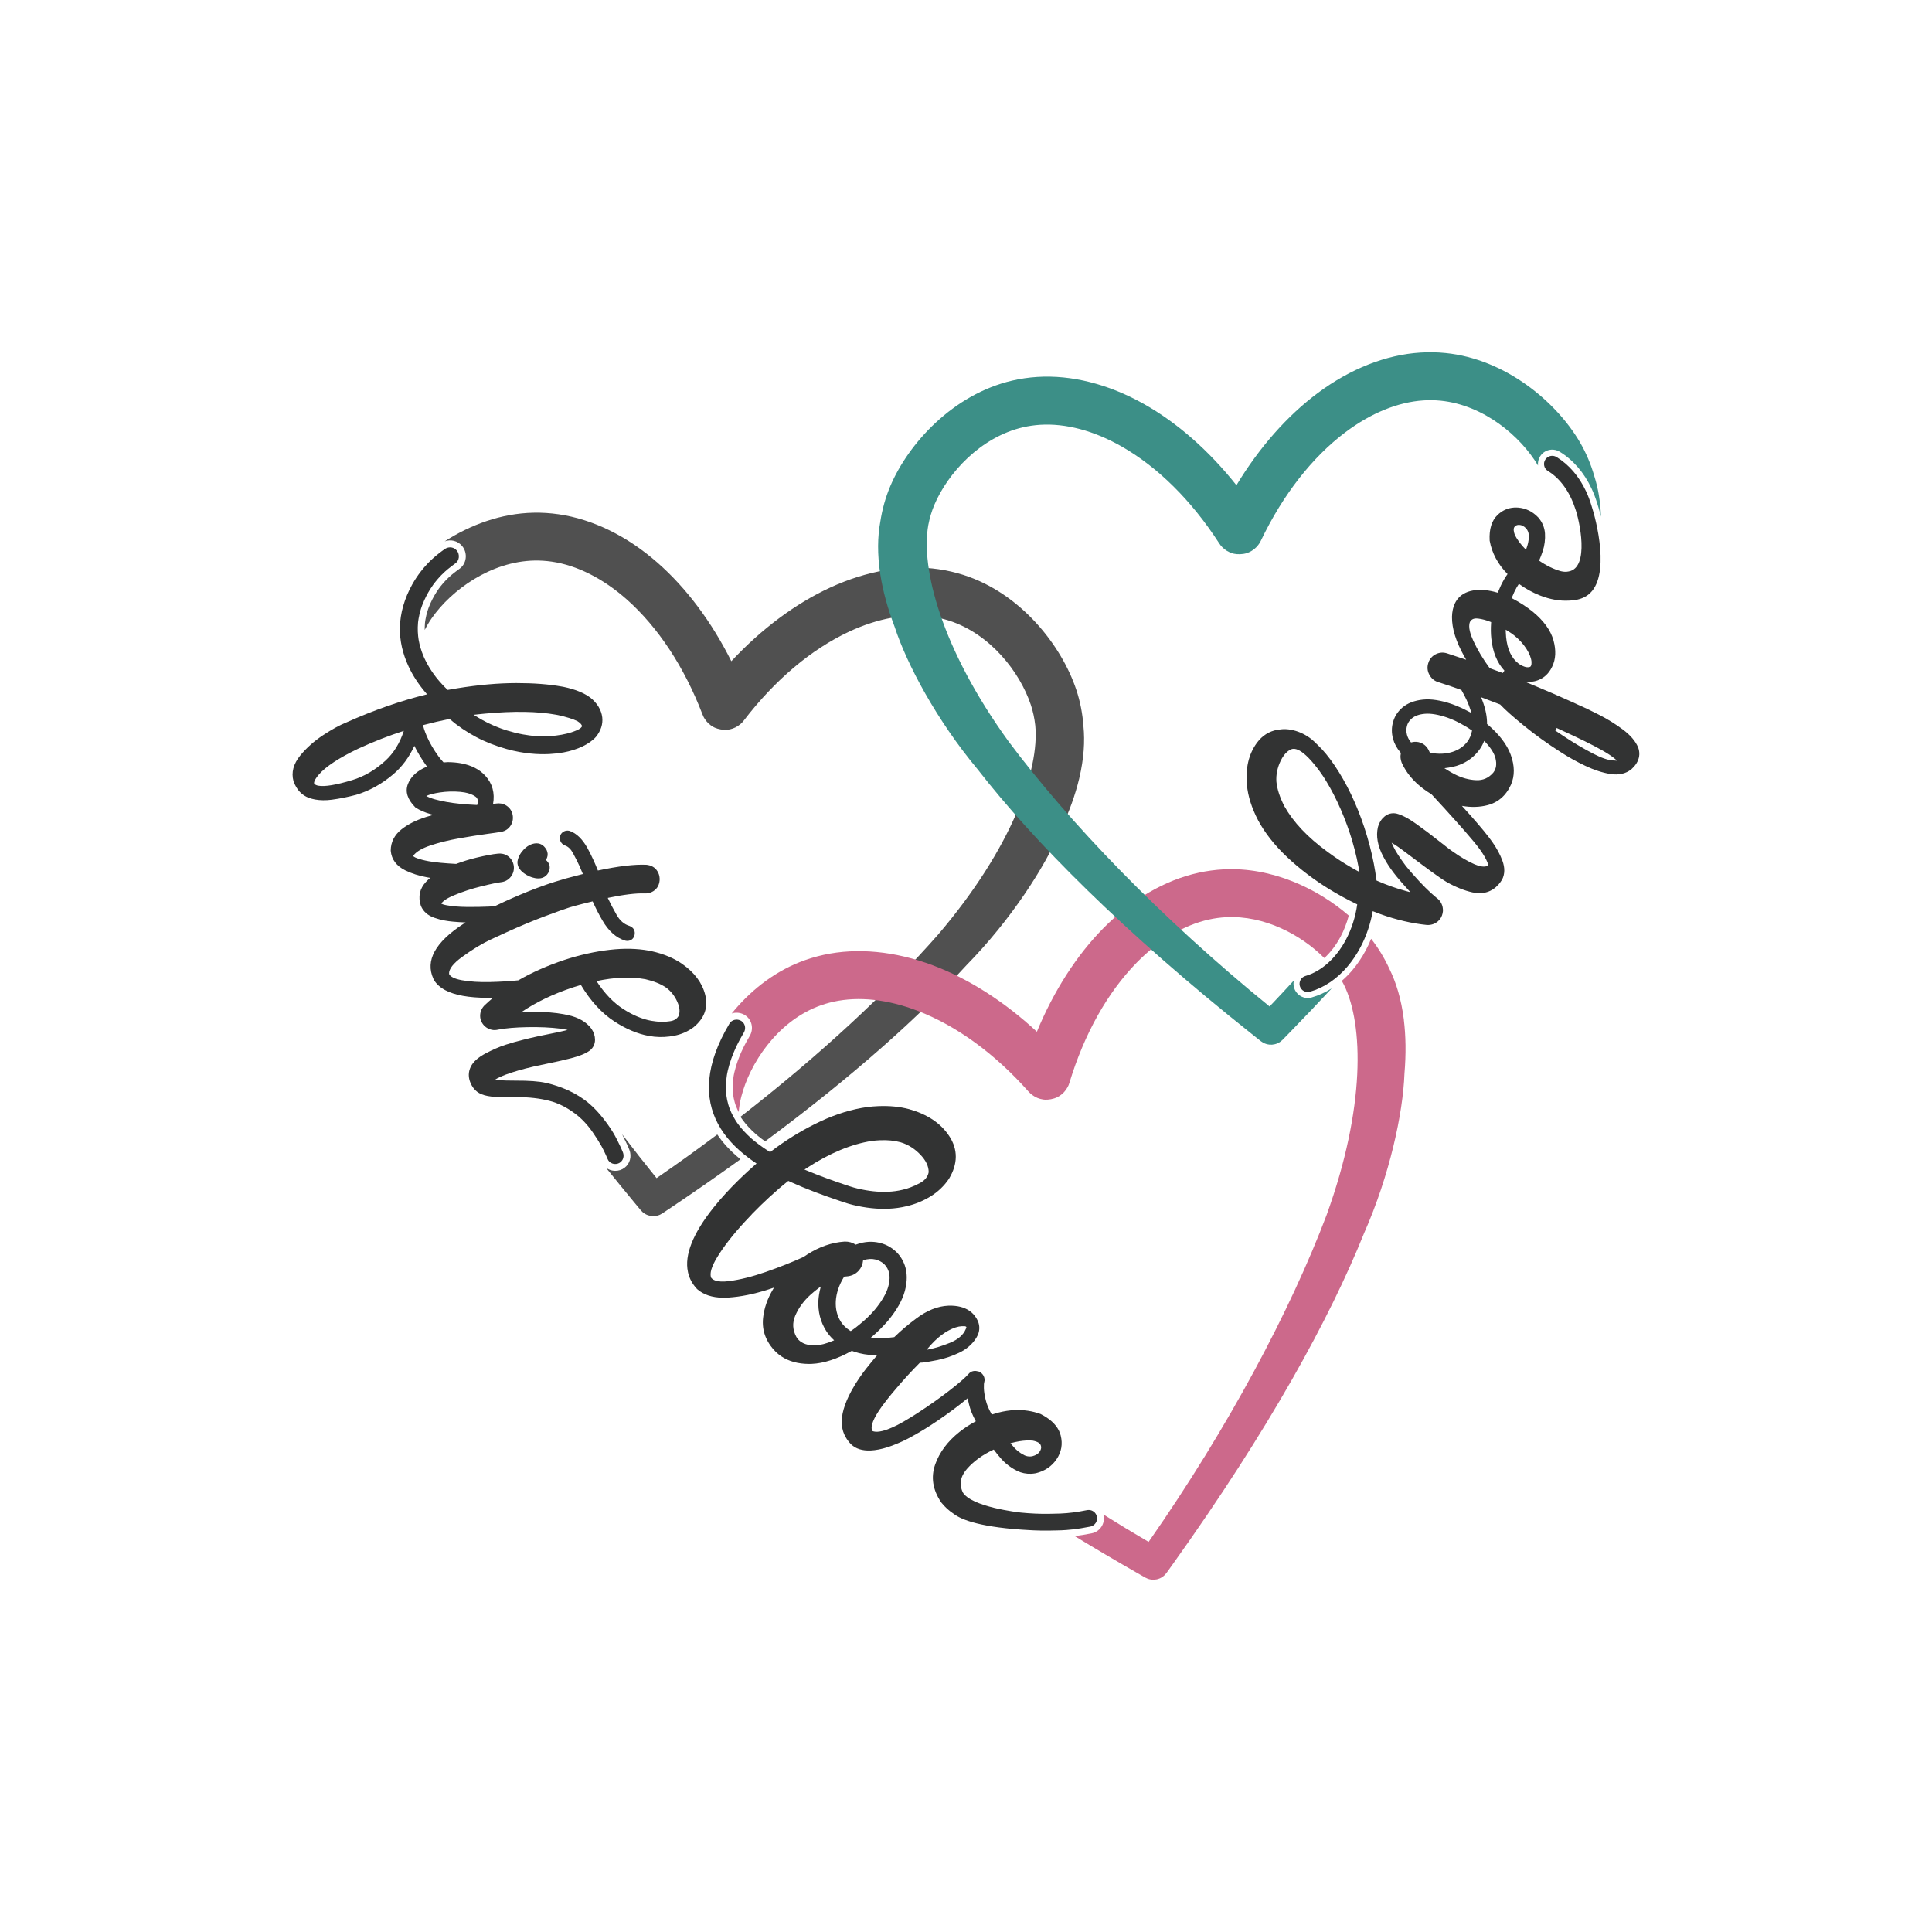
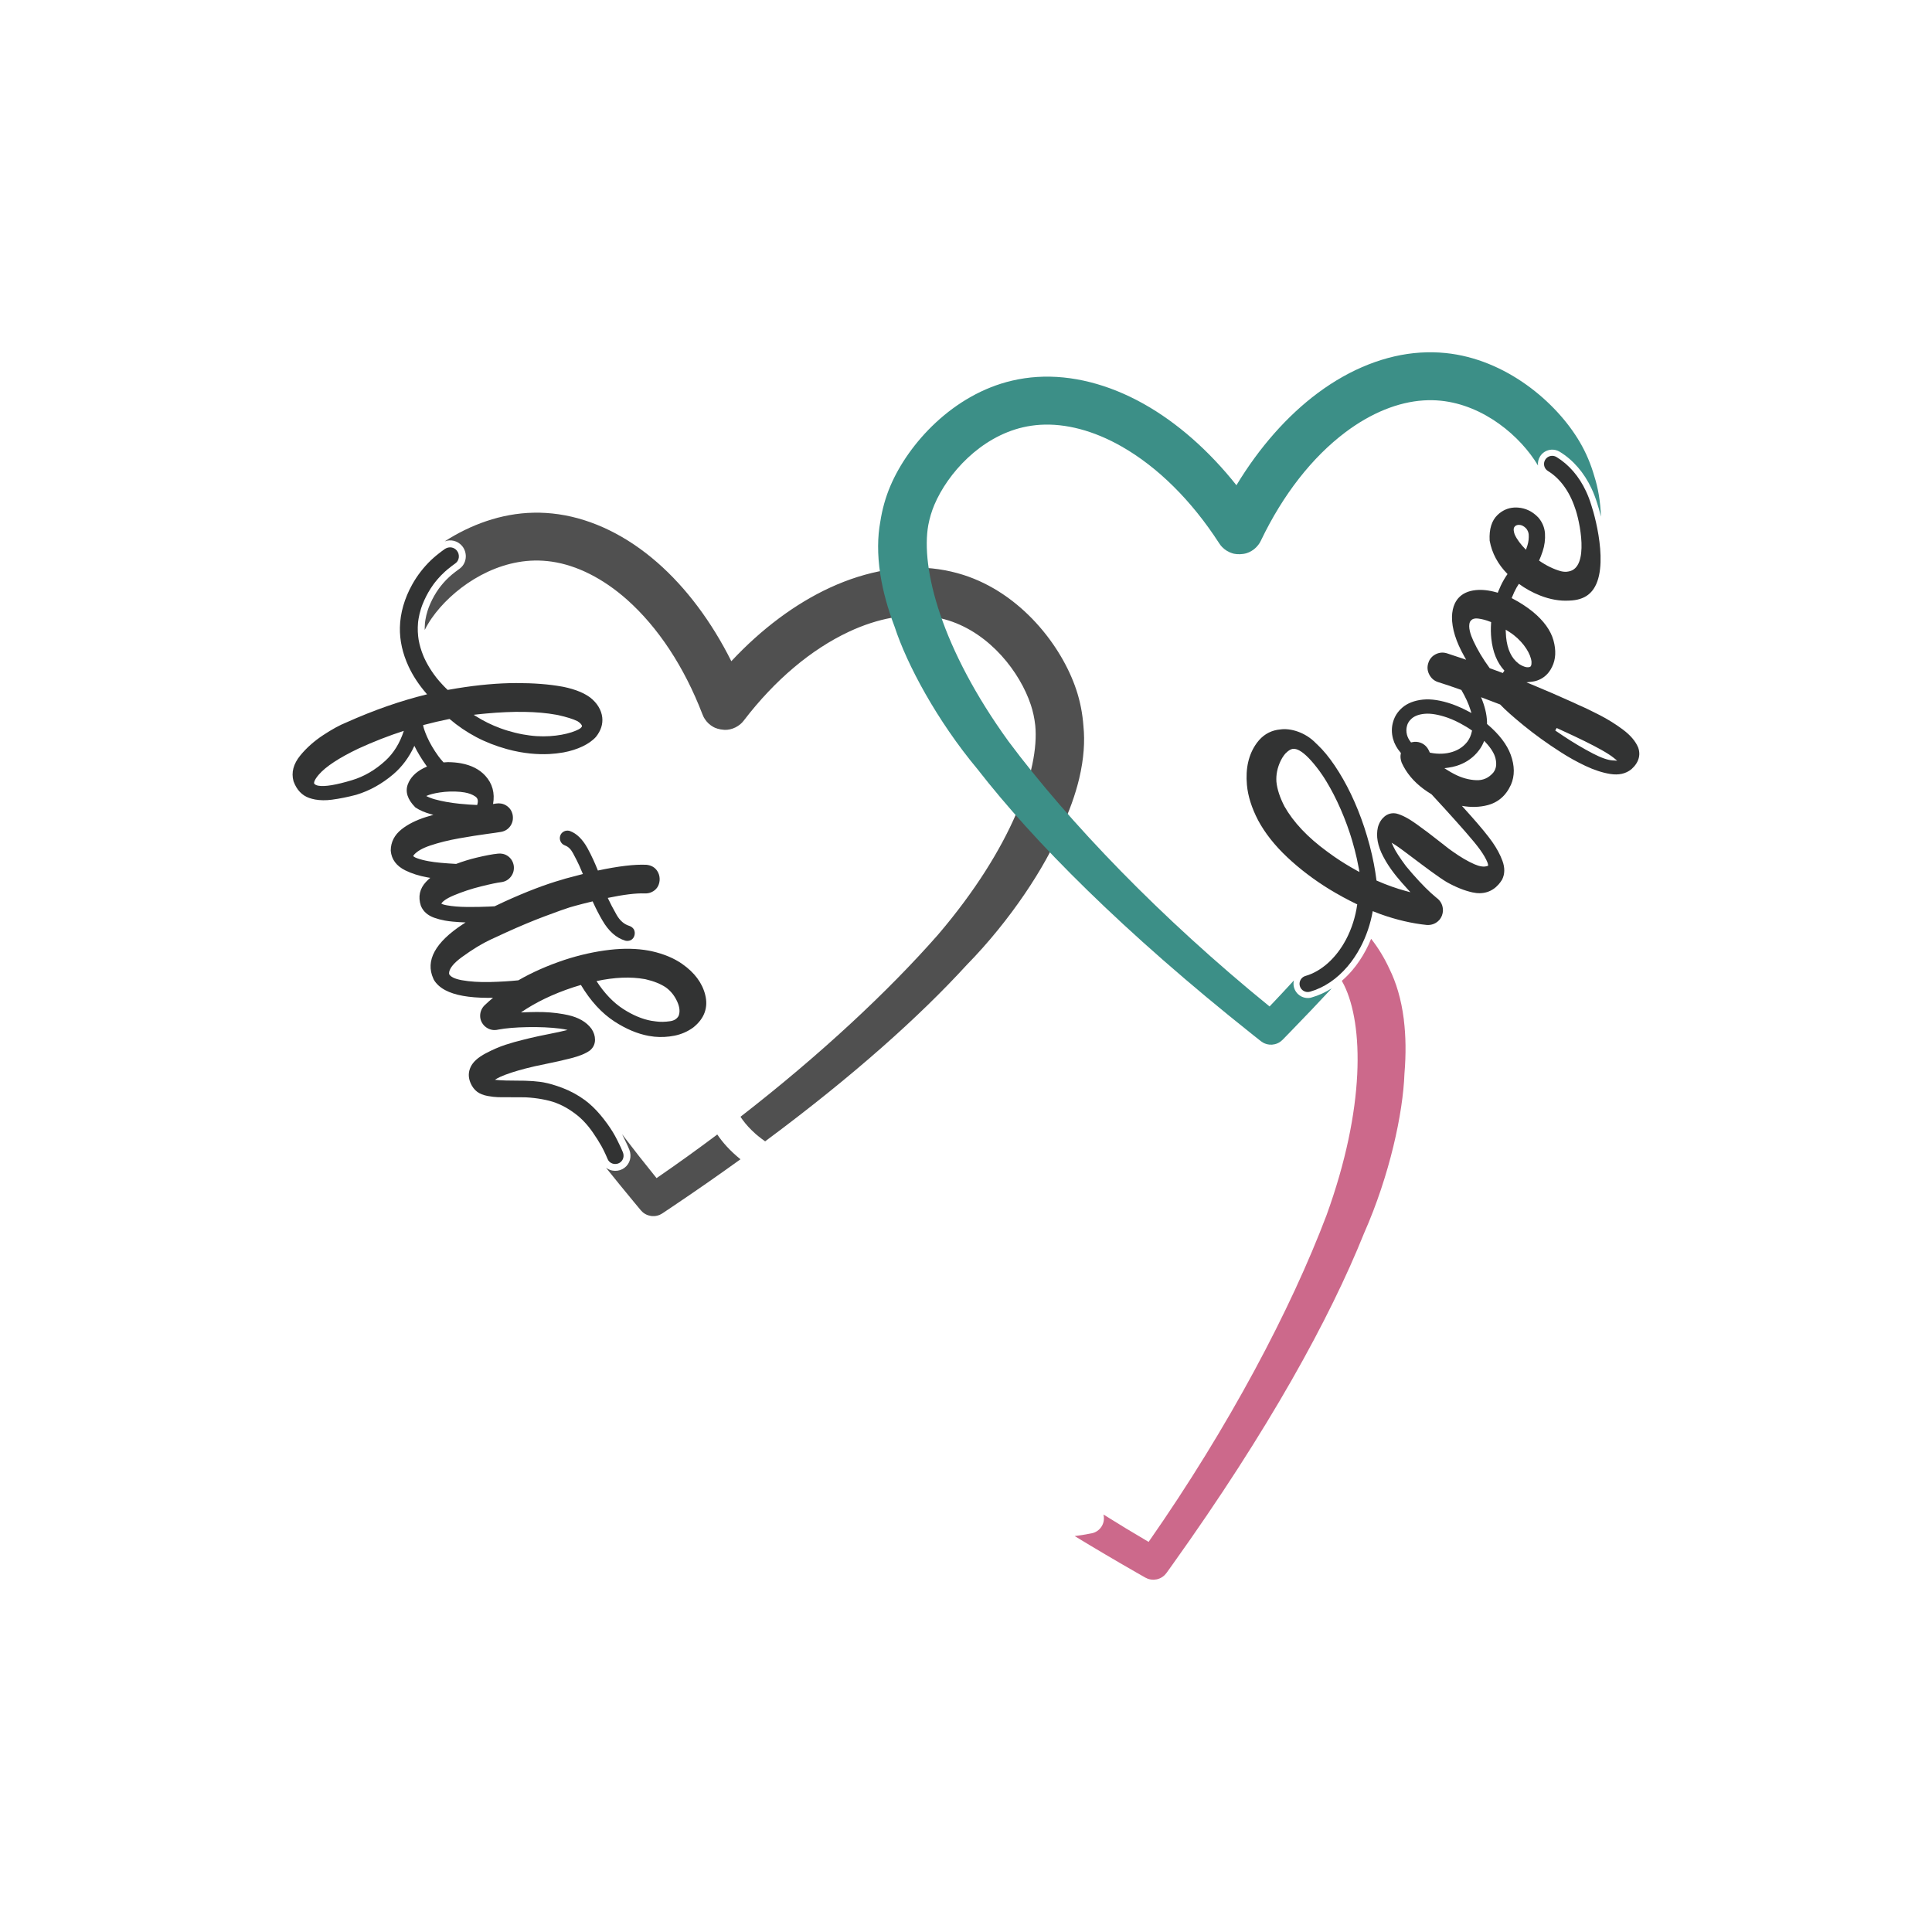
<svg xmlns="http://www.w3.org/2000/svg" version="1.1" id="Layer_1" x="0px" y="0px" viewBox="0 0 1133.86 1133.86" style="enable-background:new 0 0 1133.86 1133.86;" xml:space="preserve">
  <style type="text/css">
	.st0{fill:#323333;}
	.st1{fill:#505050;}
	.st2{fill:#CC698B;}
	.st3{fill:#3C8F87;}
	.st4{fill:#333232;}
	.st5{fill-rule:evenodd;clip-rule:evenodd;fill:#333333;}
	.st6{fill:#333333;}
</style>
  <g>
    <g>
-       <path class="st0" d="M320.83,498.92l-0.05-0.11l-0.06-0.1c-1.19-2.09-2.78-3.34-4.75-3.69c-0.75-0.14-1.54-0.13-2.34,0.01    c-2.36,0.42-4.53,1.69-6.45,3.76c-1.88,2.02-3.05,4.27-3.46,6.69l-0.03,0.18l-0.01,0.18c-0.09,2.51,1.23,4.77,3.92,6.72    c2,1.44,4.15,2.38,6.4,2.79c0.34,0.06,0.69,0.11,1.04,0.15c3.36,0.36,5.99-1.19,7.22-4.27l0.05-0.13l0.04-0.14    c0.66-2.33,0-3.91-0.67-4.83c-0.4-0.54-0.82-1.01-1.26-1.41c0.28-0.49,0.53-1.02,0.72-1.61    C321.6,501.77,321.49,500.37,320.83,498.92z" />
      <path class="st0" d="M413.87,583.81c-1.75-6.97-6.28-13.04-13.46-18.06c-4.8-3.38-10.84-5.91-17.97-7.51    c-0.58-0.13-1.18-0.24-1.78-0.35c-6.91-1.25-14.57-1.41-22.76-0.46c-8.79,1.01-17.8,3.02-26.77,5.97    c-9.95,3.33-18.94,7.32-26.92,11.93c-5.08,0.52-10.62,0.86-16.53,1c-6.33,0.15-11.9-0.21-16.55-1.05l-0.39-0.07    c-3.9-0.74-6.43-1.99-7.13-3.53l-0.06-0.14c-0.19-2.74,2.45-6.17,7.66-9.93c6.23-4.51,11.86-7.94,16.75-10.19    c4.7-2.17,7.97-3.68,8.97-4.14c8.04-3.66,15.64-6.84,22.59-9.45c7.7-2.88,12.68-4.66,14.79-5.29l3.04-0.87    c3.11-0.85,6.16-1.64,9.08-2.33l0.12-0.03c0.26-0.06,0.71-0.17,1.27-0.3c0.11,0.25,0.22,0.5,0.33,0.74    c1.7,3.72,3.51,7.24,5.39,10.43c3.64,6.3,8.12,10.28,13.33,11.84l0.05,0.02c0.14,0.04,0.28,0.07,0.41,0.09    c0.96,0.17,1.91,0.05,2.82-0.36l0.18-0.08l0.16-0.1c0.97-0.62,1.63-1.59,1.91-2.79c0.25-1.1,0.16-2.14-0.27-3.09l-0.08-0.18    l-0.1-0.16c-0.56-0.88-1.39-1.52-2.44-1.92l-0.07-0.03l-0.07-0.02c-3.1-0.96-5.56-3.09-7.51-6.52c-2.07-3.63-3.8-6.96-5.18-9.91    c9.29-1.93,16.52-2.82,21.49-2.64c1.51,0.09,2.92-0.16,4.18-0.73c2.88-1.31,4.53-3.73,4.78-7c0.09-1.52-0.16-2.97-0.77-4.29    c-1.15-2.53-3.24-4.14-6.05-4.65c-0.27-0.05-0.56-0.09-0.85-0.12l-0.05,0l-0.09-0.01c-6.85-0.33-16.4,0.81-28.43,3.37    c-0.84-2.12-1.7-4.15-2.56-6.04c-1.16-2.55-2.37-4.97-3.61-7.22c-2.91-5.19-6.35-8.52-10.23-9.92l-0.1-0.04l-0.1-0.03    c-0.15-0.04-0.29-0.07-0.43-0.1c-0.95-0.17-1.86-0.06-2.72,0.33c-1.16,0.53-1.98,1.43-2.36,2.62c-0.35,1.09-0.29,2.2,0.17,3.22    l0.08,0.17c0.34,0.74,1.06,1.74,2.58,2.31c1.87,0.67,3.41,2.15,4.7,4.55c1.57,2.93,2.82,5.4,3.71,7.36    c0.68,1.5,1.38,3.12,2.07,4.84c-0.12,0.03-0.24,0.06-0.35,0.09c-3.26,0.83-6.62,1.71-10.01,2.63l-0.1,0.03l-0.1,0.04    c-0.64,0.23-1.27,0.42-1.89,0.58l-0.06,0.02c-9.51,2.7-20.77,7.01-33.48,12.8c-1.99,0.91-3.93,1.82-5.82,2.75    c-0.86,0.05-1.94,0.11-3.27,0.17c-3.9,0.19-8.32,0.27-13.13,0.22c-4.41-0.04-8.28-0.36-11.5-0.95c-0.22-0.04-0.44-0.08-0.65-0.12    c-1.53-0.3-2.37-0.66-2.76-0.89c0.67-1.05,2.46-2.77,7.2-4.77c5.07-2.14,10.48-3.93,16.08-5.32c5.61-1.4,9.64-2.24,12-2.51    l0.07-0.01c2.29-0.33,4.15-1.42,5.53-3.22c1.37-1.79,1.94-3.87,1.7-6.17l0-0.04l-0.01-0.09c-0.36-2.33-1.43-4.19-3.18-5.55    c-1.04-0.81-2.23-1.34-3.52-1.57c-0.86-0.16-1.77-0.18-2.69-0.07c-3.06,0.3-7.3,1.1-12.58,2.37c-3.92,0.94-7.9,2.17-11.86,3.65    c-2.93-0.15-5.96-0.37-9.09-0.65c-2.55-0.23-4.92-0.55-7.04-0.93c-2.6-0.47-4.9-1.06-6.82-1.76c-1.73-0.62-2.14-1.15-2.2-1.25    c0.01-0.05,0.04-0.21,0.2-0.5c1.75-2.19,5-4.1,9.65-5.67c5.13-1.73,10.84-3.15,16.97-4.23c6.22-1.1,11.89-2,16.83-2.66    c3.22-0.42,5.87-0.81,7.89-1.15l0.06-0.01c2.32-0.45,4.14-1.63,5.41-3.5c1.25-1.84,1.7-3.95,1.33-6.29l-0.01-0.08    c-0.45-2.32-1.63-4.14-3.5-5.41c-0.98-0.67-2.06-1.11-3.21-1.32c-0.98-0.18-2-0.18-3.06-0.02c-0.55,0.08-1.13,0.18-1.75,0.28    c1.16-6.46-0.38-12.05-4.58-16.63c-3.42-3.73-8.22-6.17-14.25-7.27c-2.32-0.42-4.87-0.65-7.59-0.68l-0.08,0    c-0.86,0.02-1.71,0.07-2.55,0.16c-1.02-1.09-2-2.26-2.94-3.52c-2.89-3.98-5.19-7.92-6.83-11.7c-1.6-3.68-2.1-5.65-2.22-6.67    c5.21-1.38,10.42-2.6,15.49-3.61c0.03,0.03,0.07,0.06,0.1,0.08c4.77,4.06,10.01,7.62,15.57,10.56c5.42,2.87,11.45,5.23,17.93,7.03    c2.5,0.69,5.04,1.28,7.55,1.73c4.08,0.74,8.19,1.17,12.22,1.26c1.64,0.04,3.31,0.02,4.96-0.06l0.29-0.01    c2.72-0.14,5.48-0.46,8.2-0.93c8.37-1.55,15.34-4.89,19.13-9.16l0.03-0.04c2.87-3.61,4.1-7.44,3.65-11.4    c-0.49-4.28-2.96-8.38-6.97-11.56c-3.73-2.79-8.98-4.91-15.61-6.3c-0.34-0.07-0.69-0.13-1.04-0.19    c-7.64-1.39-16.65-2.08-26.8-2.07c-10.56,0.01-22.21,1.05-34.65,3.06c-1.87,0.29-3.75,0.61-5.64,0.96    c-0.99-0.92-1.93-1.88-2.77-2.76c-0.71-0.75-1.42-1.53-2.1-2.32c-0.38-0.45-0.77-0.91-1.15-1.37l-0.26-0.32l-0.07-0.08    c-0.2-0.25-0.4-0.51-0.59-0.76c-1.71-2.22-3.24-4.51-4.57-6.83c-0.74-1.3-1.43-2.63-2.05-3.94c-0.07-0.15-0.13-0.29-0.2-0.43    l-0.16-0.36c-0.16-0.36-0.31-0.73-0.46-1.1c-0.29-0.71-0.57-1.44-0.82-2.15c-0.54-1.53-1-3.09-1.36-4.62    c-0.18-0.78-0.35-1.58-0.48-2.36l-0.03-0.19l-0.04-0.29c-0.02-0.14-0.04-0.28-0.06-0.42c-0.06-0.44-0.12-0.89-0.17-1.34    c-0.18-1.7-0.25-3.41-0.21-5.11c0.02-0.89,0.07-1.79,0.15-2.66l0.03-0.33c0.02-0.21,0.05-0.42,0.08-0.63    c0.06-0.47,0.13-0.95,0.21-1.41c0.31-1.89,0.77-3.8,1.36-5.68c0.14-0.45,0.29-0.91,0.45-1.36c0.08-0.23,0.16-0.45,0.25-0.68    c0.05-0.13,0.23-0.61,0.23-0.61c0.33-0.84,0.68-1.67,1.04-2.47c1.42-3.16,3.14-6.17,5.11-8.94c0.12-0.17,0.25-0.35,0.37-0.52    l0.2-0.27c0.25-0.34,0.51-0.68,0.78-1.01c0.49-0.63,1.01-1.25,1.54-1.86c0.65-0.75,1.32-1.48,2.02-2.2    c0.06-0.04,0.11-0.1,0.18-0.16c1.21-1.25,2.69-2.55,3.28-3.04c0.03-0.02,0.05-0.05,0.08-0.07c1.72-1.41,3.12-2.49,4.48-3.45    l0.16-0.12c1.15-0.79,1.89-2.02,2.08-3.46c0.19-1.49-0.25-3.04-1.2-4.15c-1.56-1.84-4.01-2.35-6.25-1.3    c-0.29,0.14-0.58,0.3-0.85,0.49c-1.34,0.93-2.6,1.91-3.77,2.83c-0.41,0.32-0.82,0.65-1.23,0.99l0,0c-0.4,0.33-2.18,1.85-3.03,2.68    l0,0c-2.17,2.09-4.18,4.33-6.01,6.69c-1.83,2.37-3.48,4.86-4.95,7.48c-4.6,8.2-7.12,16.97-7.28,25.37    c-0.15,7.57,1.57,15.25,5.1,22.85c2.49,5.37,5.95,10.64,10.28,15.67c0.19,0.22,0.38,0.44,0.58,0.66    c-15.3,3.72-31.16,9.24-47.36,16.5c-3.89,1.55-8.49,4.06-13.65,7.47c-5.26,3.47-9.77,7.47-13.41,11.92    c-4.04,4.94-5.38,10.02-3.98,15.08l0.03,0.11l0.04,0.11c1.82,4.9,4.89,8.14,9.12,9.63c1.13,0.39,2.32,0.71,3.54,0.93    c2.94,0.53,6.21,0.57,9.72,0.11c4.68-0.62,9.5-1.59,14.34-2.88l0.07-0.02c7.73-2.32,15.03-6.37,21.7-12.04    c5.17-4.4,9.33-10.01,12.37-16.68c1.81,3.73,4.14,7.6,6.97,11.55c0.15,0.21,0.31,0.41,0.46,0.61c-0.7,0.29-1.38,0.61-2.06,0.95    c-4.64,2.35-7.74,5.54-9.21,9.47c-1.62,4.34-0.2,8.83,4.24,13.35l0.19,0.2l0.23,0.15c2.35,1.57,5.34,2.86,8.87,3.82    c0.49,0.13,0.98,0.27,1.48,0.39c-1.47,0.41-2.92,0.84-4.35,1.29c-5.8,1.83-10.64,4.27-14.37,7.24c-4.14,3.3-6.27,7.46-6.31,12.37    l0,0.13l0.01,0.13c0.45,5.01,3.31,8.85,8.48,11.42c3.7,1.84,8.06,3.23,12.97,4.12c0.57,0.1,1.15,0.2,1.73,0.29    c-0.89,0.75-1.72,1.53-2.48,2.34c-3.75,3.99-4.77,8.71-3.04,14.03l0.04,0.11l0.05,0.11c1.35,3.17,3.95,5.46,7.72,6.81    c1.96,0.7,4.1,1.27,6.36,1.68c1.49,0.27,3.07,0.48,4.68,0.62c2.47,0.23,4.94,0.38,7.4,0.47c-0.53,0.34-1.05,0.68-1.56,1.02    c-16.31,10.68-22.16,21.43-17.37,31.94l0.3,0.67l0.08,0.14c1.45,2.4,3.69,4.41,6.63,5.98c2.76,1.47,6.24,2.59,10.34,3.33    c4.11,0.75,8.99,1.14,14.52,1.17c1.07,0,2.13-0.02,3.18-0.04c-1.78,1.48-3.49,3-5.12,4.57l-0.07,0.07l-0.07,0.07    c-1.52,1.69-2.29,3.64-2.31,5.82c-0.02,2.23,0.83,4.25,2.52,5.98l0.06,0.07l0.07,0.06c1.29,1.16,2.74,1.9,4.31,2.18    c1.2,0.22,2.46,0.16,3.75-0.16c4.33-0.82,10.07-1.3,17.06-1.43c7.07-0.13,13.51,0.16,19.14,0.86c0.85,0.11,1.65,0.23,2.37,0.36    c0.8,0.15,1.46,0.29,2.01,0.44c-0.12,0.03-0.24,0.07-0.37,0.1c-2.88,0.72-6.61,1.53-11.08,2.4c-3.54,0.68-7.21,1.47-10.91,2.35    c-1.49,0.36-5.36,1.31-9.02,2.31c-2.03,0.59-3.71,1.1-5.12,1.56c-3.59,1.18-7.45,2.85-11.5,4.99c-4.51,2.38-7.39,4.96-8.81,7.89    c-1.5,3.11-1.52,6.36-0.06,9.67c0.92,2.08,2.18,3.74,3.75,4.95c1.54,1.19,3.61,2.03,6.13,2.5l0.39,0.07    c2.07,0.37,3.93,0.59,5.54,0.64c0.53,0.01,1.16,0.03,1.93,0.04c2.72,0.02,5.83,0.03,8.8,0.03c2.16,0,4.4,0,5.52,0.03l0.17,0.03    l0.17-0.02c3.25,0.18,6.41,0.54,9.39,1.08c1.48,0.27,2.93,0.58,4.34,0.94c5.19,1.31,10.32,3.87,15.24,7.6    c3.7,2.73,7.17,6.41,10.31,10.94c1.92,2.76,3.63,5.49,5.14,8.15c0.17,0.3,0.69,1.26,1.21,2.31c0.92,1.88,1.64,3.46,2.28,4.99    l0.09,0.22c0.48,1.19,1.43,2.11,2.69,2.58c0.27,0.1,0.56,0.18,0.85,0.23c0.56,0.1,1.12,0.11,1.66,0.03    c0.54-0.08,1.06-0.24,1.54-0.49c1.99-1.04,2.97-3.18,2.48-5.44c-0.07-0.3-0.16-0.6-0.27-0.89c-0.39-0.97-0.8-1.91-1.22-2.83    c0,0,0,0,0-0.01c-0.26-0.56-1.85-3.83-2.09-4.31c0,0,0,0,0,0c-0.89-1.78-1.79-3.4-2.68-4.85c-2-3.25-4.41-6.57-7.16-9.86    c-2.81-3.35-5.84-6.27-9.01-8.66c-4.13-3.04-8.69-5.52-13.55-7.35c-4.06-1.52-7.75-2.59-10.98-3.18c-0.61-0.11-1.21-0.2-1.79-0.28    c-2.72-0.36-5.71-0.58-8.87-0.66l-0.02,0l-0.28-0.01c-0.53-0.01-1.66-0.02-3.02-0.03l-0.12,0c-2.65-0.02-6.28-0.05-7.68-0.09    l-0.32-0.01c-2.69-0.08-4.8-0.22-6.29-0.42c1.27-0.9,4-2.36,9.76-4.24c5.58-1.82,11.47-3.21,13.74-3.72    c2-0.44,3.99-0.86,5.91-1.24c5.54-1.12,10.67-2.27,15.23-3.44c4.92-1.26,8.51-2.72,10.97-4.48l0.08-0.06l0.07-0.06    c1.94-1.59,2.96-3.75,2.97-6.23c0.01-2.22-0.69-4.39-2.07-6.44l-0.02-0.03l-0.05-0.07c-2.92-3.92-7.55-6.6-13.77-7.97    c-0.85-0.19-1.71-0.36-2.58-0.52c-5.05-0.92-10.48-1.34-16.15-1.27c-3.05,0.03-6.01,0.12-8.83,0.25    c8.56-5.9,18.85-10.85,30.65-14.74c1.49-0.49,3.01-0.96,4.54-1.39c5.62,9.4,12.25,16.62,19.71,21.46    c6.8,4.41,13.56,7.25,20.1,8.44c1.1,0.2,2.2,0.35,3.29,0.47c3.92,0.39,7.9,0.18,11.83-0.6c4.06-0.81,7.8-2.45,11.09-4.88    l0.04-0.03l0.07-0.06C413.46,597.63,415.73,591.22,413.87,583.81z M278.66,419.43l0.07-0.01c0.61-0.07,2.39-0.26,3.96-0.42    l1.86-0.18l0.2,0l0.09-0.03c16.58-1.55,30.55-1.33,41.53,0.67c0.43,0.08,0.85,0.16,1.25,0.24c4.9,1.09,8.7,2.28,11.3,3.55    c1.66,1.03,2.58,2.19,2.63,2.81c0.04,0.4-0.41,0.89-0.79,1.23c-0.66,0.54-1.63,1.06-2.89,1.56l-0.05,0.02    c-5.71,2.43-16.27,4.22-27,2.75c-1.26-0.16-2.56-0.36-3.84-0.59c-1.61-0.29-3.24-0.64-4.87-1.05c-1.41-0.35-2.85-0.75-4.29-1.19    c-0.36-0.11-0.71-0.22-1.07-0.33l-0.05-0.02c-0.06-0.02-0.6-0.2-0.8-0.26c-0.73-0.25-1.41-0.48-2.07-0.72    c-2.6-0.94-5.18-2.05-7.67-3.28c-2.48-1.23-4.93-2.61-7.27-4.1l-0.4-0.26c0,0-0.39-0.25-0.46-0.31    C278.23,419.49,278.44,419.46,278.66,419.43z M226.21,446.42c-5.98,5.49-12.58,9.34-19.63,11.45c-9.36,2.83-16,3.92-19.73,3.25    c-0.61-0.11-1.12-0.27-1.5-0.47c-0.42-0.22-0.93-0.56-1.01-0.95c-0.05-0.26-0.15-1.72,2.82-5.15c4.03-4.66,11.83-9.79,23.19-15.22    c8.92-4.09,17.87-7.59,26.64-10.4C234.69,436.08,231.07,441.96,226.21,446.42z M250.15,467.16c1.87-0.87,4.54-1.56,7.96-2.08    c3.9-0.59,7.93-0.71,11.96-0.36c0.92,0.08,1.81,0.2,2.64,0.35c2.54,0.46,4.64,1.26,6.23,2.37c1.54,1.08,1.86,2.53,1.1,5    c-3.02-0.11-6.47-0.36-10.27-0.73c-2.67-0.26-5.28-0.62-7.77-1.07c-2.31-0.42-4.56-0.92-6.7-1.5    C253.28,468.58,251.55,467.92,250.15,467.16z M398.26,596.22c-1.01,1.77-2.6,2.76-4.99,3.11c-3.01,0.44-5.77,0.49-8.22,0.14    l-0.1-0.01c-0.9-0.09-1.81-0.21-2.72-0.38c-5.29-0.96-10.83-3.28-16.45-6.9c-5.77-3.71-11.05-9.22-15.7-16.39    c10.54-2.27,20.06-2.66,28.32-1.17l0.45,0.08c4.94,1.14,8.98,2.78,12.02,4.86c2.85,2.08,5.07,4.89,6.62,8.36    C398.92,591.13,399.17,593.84,398.26,596.22z" />
    </g>
    <path class="st0" d="M961.42,438.71l-0.02-0.06l-0.03-0.06c-1.55-3.66-4.58-7.19-9-10.48c-4.2-3.13-8.79-5.99-13.65-8.49   c-4.77-2.46-8.99-4.48-12.55-6l-2.67-1.26c-8.55-3.86-16.83-7.45-24.63-10.66l-3.01-1.24l3.24-0.39c0.73-0.09,1.47-0.23,2.18-0.42   l0.04-0.01c2.79-0.79,5.14-2.26,7-4.36c0.28-0.31,0.54-0.64,0.8-0.98c0.67-0.9,1.27-1.9,1.8-3.01c2.15-4.38,2.41-9.59,0.78-15.49   c-1.61-5.82-5.69-11.47-12.13-16.79l-0.03-0.02c-3.59-2.88-7.52-5.43-11.68-7.61l-0.68-0.35l0.28-0.71   c0.39-0.98,0.8-1.95,1.24-2.87c0.84-1.77,1.74-3.38,2.71-4.81c3.82,2.81,7.98,5.1,12.44,6.86c5.89,2.31,11.63,3.31,17.07,2.98   c4.88-0.14,8.49-1.39,11.11-3.4c13.6-10.32,4.64-44.44,1.9-52.58c-0.87-2.88-1.91-5.63-3.13-8.22c-4.07-8.69-10-15.61-17.33-20.07   c-2.27-1.38-5.23-0.66-6.61,1.61c-1.38,2.27-0.66,5.23,1.61,6.61c7.04,4.28,12.65,11.99,15.83,21.58c0.04,0.01,0.07,0.04,0.09,0.07   l-0.08-0.06c2.61,6.87,8.9,35.4-3.85,37.38l0.03,0c-0.01,0-0.02,0.01-0.03,0.01c-0.02,0-0.03,0-0.04-0.01   c-1.21,0.27-2.65,0.24-4.36-0.17c-4.32-1.21-8.61-3.3-12.8-6.23c0.69-1.5,1.38-3.3,2.1-5.43c1.14-3.38,1.59-6.96,1.36-10.64   l-0.01-0.03c-0.26-3.35-1.55-6.43-3.85-9.13l-0.05-0.06l-0.06-0.06c-3.35-3.49-7.34-5.43-11.86-5.76   c-0.78-0.06-1.54-0.06-2.29-0.02c-3.7,0.23-6.99,1.71-9.78,4.41c-3.37,3.26-4.91,8.25-4.57,14.82l0.01,0.17l0.03,0.17   c1.31,7.18,4.81,13.71,10.4,19.39c0.02,0.02,0.04,0.04,0.06,0.06c-1.45,2.04-2.78,4.33-3.96,6.82c-0.52,1.1-1.02,2.26-1.49,3.43   l-0.28,0.72l-0.74-0.21c-4.46-1.27-8.58-1.71-12.24-1.32c-4.39,0.46-7.81,2.04-10.17,4.71c-0.23,0.26-0.45,0.53-0.66,0.81   c-0.53,0.71-1,1.5-1.39,2.33c-1.03,2.17-1.59,4.79-1.67,7.77l0,0.04c-0.07,6.87,2.29,14.47,7.22,23.24l1.09,1.95l-2.11-0.72   c-3.33-1.14-6.37-2.15-9.05-3.01c-2.11-0.68-4.2-0.59-6.21,0.27c-1.21,0.52-2.24,1.26-3.07,2.2c-0.15,0.17-0.3,0.35-0.44,0.54   c-0.36,0.48-0.68,1.01-0.94,1.57c-0.17,0.37-0.31,0.76-0.41,1.17l-0.01,0.03l-0.01,0.03c-0.7,2.22-0.5,4.48,0.58,6.55   c1.07,2.16,2.83,3.7,5.07,4.45l0.05,0.02c3.73,1.15,8.33,2.7,13.75,4.64c2.41,4.16,4.2,8.04,5.29,11.55l0.62,1.98l-1.83-0.97   c-3.1-1.65-6.3-3.08-9.5-4.24l-0.04-0.01c-6.55-2.26-12.31-3.15-17.13-2.65c-4.94,0.52-8.97,2.07-11.98,4.62   c-0.69,0.59-1.34,1.23-1.92,1.88c-0.32,0.36-0.62,0.73-0.9,1.1c-1.22,1.64-2.12,3.46-2.67,5.44c-0.95,3.18-0.97,6.52-0.06,9.93   c0.77,2.86,2.24,5.57,4.37,8.04l0.27,0.32l-0.08,0.41c-0.35,1.68-0.16,3.45,0.53,5.26l0.02,0.06l0.03,0.06   c2.66,5.84,6.94,10.97,12.7,15.26c1.54,1.14,3.12,2.19,4.74,3.17c2.29,2.46,4.81,5.2,7.55,8.21c4.26,4.67,8.39,9.3,12.29,13.74   c3.85,4.39,6.75,7.93,8.64,10.54c2.06,2.87,3.52,5.39,4.34,7.48c0.18,0.47,0.31,0.89,0.36,1.24l0.11,0.71l-0.69,0.23   c-1.85,0.62-4.32,0.26-7.34-1.05c-3.9-1.69-8.27-4.25-12.98-7.61c-0.71-0.51-1.43-1.03-2.17-1.56c-1.69-1.3-3.33-2.59-4.88-3.82   c-5.02-3.98-9.77-7.57-14.14-10.68c-4.61-3.29-8.43-5.29-11.66-6.11l-0.07-0.02l-0.08-0.01c-2.55-0.46-4.93,0.16-6.89,1.81   c-0.42,0.35-0.81,0.73-1.17,1.14c-0.2,0.23-0.4,0.47-0.58,0.71c-0.9,1.21-1.59,2.64-2.05,4.26l-0.02,0.05l-0.01,0.05   c-1.21,5.2-0.17,11,3.12,17.23c0.45,0.85,0.96,1.77,1.55,2.79c3.82,6.49,8.61,11.78,12.46,16.03l1.95,2.15l-2.81-0.76   c-5.46-1.48-11.07-3.48-16.66-5.93l-0.44-0.19l-0.06-0.48c-0.4-3.09-0.89-6.21-1.48-9.27c-1.35-7.04-3.27-14.33-5.7-21.68   c-2.23-6.72-4.85-13.23-7.79-19.36c-2.88-6-6.1-11.64-9.55-16.74c-3.34-4.93-6.61-8.9-10.01-12.12c-0.26-0.25-0.52-0.49-0.79-0.74   l-0.02-0.02l-0.02-0.02c-6.48-6.81-15.35-9.05-20.85-8.26l-0.06,0.01c-5.01,0.4-9.26,2.53-12.61,6.32   c-0.41,0.46-0.81,0.96-1.19,1.47c-0.09,0.12-0.18,0.25-0.27,0.37c-4.64,6.46-6.54,14.67-5.65,24.39   c0.58,6.54,2.79,13.53,6.56,20.77l0.01,0.03c4.02,7.48,9.78,14.79,17.14,21.7c7.3,6.86,15.61,13.18,24.71,18.77   c5.19,3.16,10.46,6.03,15.64,8.53c0.2,0.09,0.42,0.2,0.68,0.32c-1.02,7.3-3.28,14.4-6.61,20.68   c-5.78,10.88-14.44,18.65-23.77,21.33c-2.55,0.73-4.03,3.4-3.3,5.95c0.73,2.55,3.4,4.03,5.95,3.3c8.25-2.36,15.79-7.48,22.01-14.78   c2.83-3.32,5.38-7.1,7.6-11.28c3.44-6.49,5.9-13.74,7.22-21.21c1.49,0.6,3.07,1.21,4.69,1.8c9.2,3.28,18.32,5.41,27.11,6.31   l0.08,0.01l0.08,0c2.36,0.08,4.44-0.62,6.19-2.07c0.33-0.28,0.65-0.58,0.93-0.9c0.14-0.17,0.29-0.34,0.42-0.52   c0.95-1.27,1.52-2.82,1.69-4.59l0.01-0.07l0-0.07c0.1-3.22-1.22-5.91-3.8-7.77l-0.04-0.03c-3.93-3.19-8.6-7.86-13.89-13.87   c-1.35-1.55-2.7-3.12-3.99-4.7l-0.02-0.03c-1.69-2.26-3.23-4.46-4.58-6.53c-1.12-1.72-1.99-3.24-2.59-4.53l-1.22-2.62l2.45,1.53   c1.67,1.05,5.49,3.93,9.92,7.26c6.77,5.1,15.19,11.46,19.98,14.32c5.26,2.96,10.34,5,15.09,6.05c6.13,1.37,11.42-0.24,15.32-4.64   c0.34-0.38,0.67-0.8,0.99-1.23l0.01-0.02c0.34-0.46,0.68-0.96,1.01-1.47l0.05-0.09l0.05-0.09c1.61-3.21,1.68-6.9,0.19-10.96   c-1.34-3.66-3.36-7.42-6-11.16c-2.59-3.67-6.71-8.69-12.25-14.94c-1.86-2.09-3.7-4.15-5.54-6.18c5.37,0.95,10.45,0.8,15.16-0.44   c3.91-1.03,7.22-3.05,9.83-6c0,0,0,0,0,0c0.38-0.43,0.74-0.88,1.09-1.35c1-1.34,1.9-2.87,2.66-4.53l0.02-0.04   c2.3-5.23,2.25-11.18-0.13-17.67c-2.2-5.99-6.77-11.97-13.59-17.78l-0.3-0.25l0-0.39c0-0.31-0.01-0.63-0.01-0.95   c-0.14-4.36-1.31-9.16-3.49-14.36c3.44,1.29,7.11,2.68,11,4.18l0.18,0.07l0.14,0.14c2.89,3.04,7.36,7.02,13.68,12.19   c6.58,5.37,13.87,10.62,21.65,15.59c4.61,2.99,9.5,5.72,14.54,8.1c5.15,2.44,10.06,4.04,14.61,4.77c4.99,0.8,9.16-0.13,12.4-2.77   l0.04-0.03l0.04-0.03c0.54-0.49,1.04-0.99,1.48-1.49c0.28-0.32,0.55-0.64,0.78-0.96c0.51-0.68,0.94-1.39,1.28-2.1   C962.3,444.2,962.41,441.49,961.42,438.71z M888.76,309.3c0.57-0.8,1.3-1.18,2.37-1.25c0.14-0.01,0.28-0.01,0.42-0.01   c1.42,0.02,2.76,0.7,4.11,2.07c0.89,1.09,1.38,2.24,1.51,3.51c0.16,2.27-0.11,4.49-0.78,6.61c-0.27,0.86-0.55,1.66-0.83,2.41   c-3.08-3.07-5.29-6.07-6.6-8.92C888.44,312.26,888.02,310.34,888.76,309.3z M796.28,510.92c-2.29-1.26-4.6-2.61-6.87-4   c-1.92-1.18-3.9-2.47-5.89-3.84l-0.03-0.02l-0.1-0.06c-0.98-0.67-2.16-1.5-3.59-2.56l-0.28-0.22l-0.8-0.58   c-11.3-8.26-19.68-17.14-24.91-26.42l-0.01-0.03c-2.68-5.21-4.26-10.03-4.69-14.37c-0.29-4.14,0.55-8.28,2.49-12.31   c0.57-1.19,1.21-2.25,1.89-3.17c0.24-0.33,0.5-0.64,0.75-0.93c0.09-0.1,0.17-0.2,0.28-0.31c0.5-0.51,0.97-0.94,1.41-1.28   c0.36-0.27,0.73-0.52,1.15-0.76c1.15-0.61,2.82-1.11,5.66,0.48c3.18,1.79,7.1,5.81,11.65,11.96c0.69,0.96,1.32,1.86,1.91,2.74   c0.19,0.29,0.38,0.57,0.58,0.88l0.29,0.45c0.39,0.61,0.77,1.22,1.15,1.84c1.51,2.47,2.99,5.11,4.4,7.85   c2.89,5.61,5.52,11.65,7.82,17.94c0.58,1.59,1.13,3.21,1.64,4.73l0.08,0.25l0.19,0.58c0.14,0.43,0.27,0.86,0.41,1.29   c0.26,0.83,0.51,1.68,0.77,2.53c0.99,3.37,1.88,6.79,2.64,10.18c0.46,2.06,0.89,4.15,1.27,6.23l0.32,1.77L796.28,510.92z    M839.58,441.8l-0.4-0.08l-0.19-0.36c-0.12-0.22-0.22-0.45-0.32-0.66l-0.01-0.03c-1.02-2.26-2.64-3.85-4.79-4.71   c-1.68-0.67-3.43-0.79-5.2-0.36l-0.54,0.13l-0.34-0.44c-1-1.29-1.68-2.61-2.06-4.06c-0.47-1.83-0.46-3.57,0.04-5.33   c0.27-0.99,0.71-1.87,1.33-2.7c0.14-0.19,0.3-0.38,0.46-0.56c0.3-0.34,0.64-0.68,1.01-1c1.79-1.54,4.4-2.47,7.75-2.74   c3.51-0.28,7.93,0.47,13.14,2.26c3.28,1.17,6.55,2.72,9.71,4.6l0.08,0.04c1.45,0.8,2.87,1.68,4.21,2.63l0.46,0.32l-0.12,0.55   c-0.48,2.26-1.35,4.25-2.6,5.94c-0.24,0.31-0.49,0.61-0.74,0.9c-2.13,2.41-4.78,4.09-8.12,5.15   C848.46,442.51,844.17,442.68,839.58,441.8z M870.54,435.98l0.52-1.18l0.88,0.95c3.09,3.32,5.02,6.43,5.72,9.26   c0.84,3.39,0.46,6.09-1.17,8.27c-0.06,0.09-0.13,0.18-0.21,0.27l-0.03,0.03c-2.69,3.05-5.91,4.45-9.84,4.3   c-4.26-0.16-8.57-1.35-12.81-3.54c-1.39-0.72-2.71-1.47-3.93-2.24l-1.98-1.25l2.32-0.32c1.66-0.23,3.29-0.59,4.84-1.06l0.02-0.01   c4.72-1.48,8.69-4.02,11.82-7.55c0.46-0.52,0.9-1.07,1.32-1.62C869.02,438.97,869.86,437.52,870.54,435.98z M881.97,394.98   c-2.53-0.95-5.03-1.88-7.44-2.75l-0.25-0.09l-0.15-0.21c-3.82-5.21-7.01-10.55-9.47-15.87c-1.59-3.44-3.22-8.15-1.96-11.06   l0.02-0.06l0.03-0.05c0.09-0.14,0.18-0.28,0.28-0.41c0.07-0.09,0.14-0.19,0.23-0.28c0.91-1.03,2.29-1.43,4.19-1.19   c2.32,0.29,4.71,0.92,7.1,1.87l0.58,0.23l-0.04,0.62c-0.21,3.1-0.17,6.15,0.14,9.05c0.82,7.88,3.41,14.2,7.68,18.81L881.97,394.98z    M891.21,389.44c-4.19-3.21-6.58-8.3-7.31-15.56c-0.08-0.89-0.14-1.81-0.17-2.73l-0.05-1.6l1.36,0.85c1.45,0.91,2.62,1.71,3.47,2.4   c3,2.39,5.45,5.07,7.3,7.96c1.77,2.76,2.78,5.33,3.01,7.64l0,0.04c0.03,0.69,0.02,1.94-0.46,2.58l-0.04,0.05l-0.02,0.03   c-0.17,0.19-0.39,0.31-0.73,0.4c-0.93,0.21-1.91,0.12-3-0.28C893.28,390.75,892.15,390.15,891.21,389.44z M946.48,446.28   c-2.86-0.17-6.74-1.52-11.54-4.01c-5.86-3.05-11.72-6.53-17.42-10.33c-1.64-1.09-3.25-2.17-4.77-3.21l0.84-1.48   c0.81,0.37,1.61,0.74,2.39,1.1l0.72,0.34c9.95,4.53,17.72,8.36,23.11,11.39c3.28,1.85,5.72,3.43,7.26,4.69l2.03,1.66L946.48,446.28   z" />
    <g>
      <path class="st1" d="M412.21,419.1l0.06,0.15l0.02,0.03c0.18,0.49,0.38,0.93,0.59,1.36c0.06,0.11,0.14,0.26,0.22,0.42l0.04,0.07    c0.17,0.3,0.33,0.58,0.51,0.84c1.27,1.98,3.01,3.58,5.03,4.68l0,0c0.01,0,0.02,0.01,0.02,0.01c0.28,0.15,0.57,0.3,0.87,0.43    c1.88,0.82,4.74,1.43,7.32,1.19c0.49-0.05,0.97-0.13,1.44-0.23c0.01,0,0.03,0,0.04-0.01c0.01,0,0.01,0,0.02,0    c2.24-0.49,4.35-1.53,6.13-3.06c0.24-0.21,0.48-0.42,0.73-0.66l0.06-0.06c0.13-0.12,0.25-0.25,0.33-0.34    c0.33-0.35,0.64-0.72,0.95-1.13l0.02-0.03l0.1-0.13c18.09-23.58,39.37-41.53,61.53-51.89c16.95-7.93,33.78-10.98,48.67-8.83    c3.36,0.49,6.66,1.24,9.82,2.24c24.52,7.77,41.9,30.46,48.24,49.49c1.28,3.86,2.15,7.9,2.61,12.11    c2.54,25.74-13.5,71.78-57.05,122.79c-29.18,33.22-69.19,70.59-115.93,106.86c0.06,0.09,0.11,0.18,0.17,0.27    c0.09,0.14,0.18,0.29,0.28,0.43l0.15,0.22c0.24,0.35,0.49,0.7,0.74,1.04c0.51,0.69,1.05,1.39,1.61,2.07    c1.11,1.34,2.34,2.67,3.67,3.97c0.67,0.65,1.36,1.3,2.07,1.93l0.22,0.2c0.07,0.06,0.36,0.31,0.48,0.41c0.36,0.3,0.72,0.6,1.09,0.9    c1.24,1.01,2.57,2.01,3.97,3c52.13-38.68,90.92-73.61,118.23-103.45c26.26-26.78,46.32-58.12,55.23-79.43    c5.11-10.75,8.59-20.66,10.77-29.69l0.01,0l0.08-0.37c2.78-11.71,3.38-21.96,2.49-30.69c-0.53-7.44-1.93-14.6-4.22-21.46    c-8.6-25.79-32.47-56.63-66.41-67.39c-4.66-1.47-9.49-2.58-14.38-3.29c-20.02-2.9-42.01,0.82-63.59,10.75    c-20.37,9.37-40.37,24.28-58.05,43.24c-11.58-23.18-26.54-43.15-43.42-57.91c-17.88-15.64-37.92-25.43-57.94-28.33    c-4.88-0.71-9.84-1.02-14.72-0.92c-19.16,0.38-37.16,7.16-52.14,16.82c1.75-0.63,3.58-0.75,5.35-0.32c1.88,0.46,3.56,1.49,4.84,3    c1.67,1.96,2.46,4.68,2.12,7.28c-0.34,2.58-1.68,4.79-3.76,6.24l-0.15,0.1c-1.25,0.89-2.56,1.9-4.22,3.25    c-0.03,0.03-0.07,0.06-0.1,0.09c-0.62,0.51-1.94,1.69-2.94,2.72l-0.03,0.03c-0.09,0.1-0.19,0.19-0.28,0.27    c-0.63,0.65-1.21,1.28-1.74,1.9c-0.51,0.58-0.98,1.16-1.42,1.72c-0.24,0.31-0.48,0.62-0.71,0.93l-0.19,0.25    c-0.11,0.15-0.21,0.29-0.32,0.44c-1.83,2.57-3.41,5.35-4.73,8.27c-0.32,0.72-0.65,1.49-0.96,2.28c-0.04,0.1-0.16,0.43-0.2,0.53    c-0.09,0.24-0.16,0.45-0.24,0.66c-0.12,0.36-0.26,0.76-0.4,1.22c-0.54,1.71-0.95,3.43-1.23,5.13c-0.07,0.4-0.13,0.83-0.19,1.26    l-0.02,0.2c-0.01,0.11-0.03,0.23-0.04,0.34l-0.03,0.31c-0.07,0.77-0.12,1.57-0.13,2.36c-0.01,0.51-0.01,1.03,0,1.55    c1.23-2.44,2.6-4.76,4.13-6.95c11.48-16.46,34.57-33.29,60.29-33.8c3.31-0.06,6.69,0.15,10.05,0.63    c14.89,2.15,30.16,9.85,44.17,22.25C386.22,368.12,401.54,391.35,412.21,419.1z" />
      <path class="st1" d="M426.44,672.76c-2.03-2.22-3.86-4.54-5.48-6.94c-11.53,8.65-23.43,17.21-35.64,25.6    c-6.95-8.57-13.7-17.17-20.25-25.78l0.83,1.66c0.22,0.44,1.49,3.05,1.99,4.1l0.68,1.5c0.25,0.57,0.52,1.2,0.78,1.86    c0.18,0.46,0.34,0.97,0.46,1.5c0.87,4.06-0.96,8.02-4.55,9.89c-0.87,0.45-1.82,0.76-2.82,0.9c-1,0.14-1.99,0.12-2.96-0.06    c-0.51-0.09-1.03-0.23-1.53-0.42c-0.84-0.31-1.6-0.73-2.29-1.25c5.35,6.68,10.89,13.48,16.6,20.37c2.13,2.59,3.44,4.14,3.75,4.51    c0.02,0.03,0.17,0.19,0.17,0.19l0.02,0.03c0.3,0.34,0.63,0.67,0.99,0.99l0.06,0.05c0.05,0.05,0.1,0.09,0.16,0.14    c0.13,0.1,0.26,0.2,0.39,0.29l0.13,0.09c0.07,0.06,0.15,0.11,0.23,0.16c0.15,0.1,0.31,0.2,0.47,0.29c0.1,0.06,0.2,0.12,0.31,0.17    c0.17,0.09,0.35,0.18,0.52,0.26c0.1,0.04,0.19,0.09,0.29,0.12c0.19,0.08,0.39,0.16,0.58,0.22c0.05,0.02,0.11,0.04,0.16,0.05    l0.06,0.02c0.54,0.17,1.04,0.29,1.51,0.36l0,0c0,0,0,0,0,0c0,0,0,0,0.01,0c0,0,0,0,0,0c0,0,0,0,0,0l0,0    c0.47,0.07,0.98,0.09,1.55,0.08l0.06,0c0.06,0,0.11,0,0.17,0c0.21-0.01,0.42-0.03,0.62-0.05c0.1-0.01,0.2-0.02,0.31-0.04    c0.19-0.03,0.39-0.06,0.58-0.1c0.12-0.02,0.23-0.05,0.34-0.08c0.18-0.05,0.36-0.09,0.54-0.15c0.09-0.03,0.18-0.06,0.27-0.09    l0.15-0.05c0.15-0.05,0.31-0.11,0.46-0.17c0.06-0.03,0.13-0.06,0.19-0.09l0.07-0.03c0.44-0.2,0.85-0.42,1.23-0.67l0.03-0.02    c0,0,0.18-0.12,0.21-0.14c0.41-0.27,2.1-1.39,4.88-3.26c14.39-9.66,27.99-19.13,40.85-28.41    C431.57,677.92,428.86,675.41,426.44,672.76z" />
    </g>
-     <path class="st0" d="M643.75,890.13c-0.48-2.39-2.6-4.05-5.03-3.95c-0.26,0.01-0.51,0.04-0.77,0.09   c-5.88,1.19-10.57,1.79-15.7,2.01c-2.06,0.09-4.01,0.11-6.08,0.14l-0.97,0.01c-5.2,0.07-10.41-0.17-15.96-0.71   c-1.2-0.13-29.5-3.29-34.31-12.09l-0.02-0.04c-0.24-0.55-0.43-1.09-0.58-1.59l-0.01-0.02l0-0.02c-0.09-0.48-0.2-0.93-0.31-1.33   l-0.01-0.02l0-0.02c-0.66-3.68,0.54-7.18,3.64-10.68c3.92-4.42,9.05-8.13,15.25-11.03l0.34-0.16l0.22,0.3   c1.07,1.49,2.38,3.12,4.03,4.99c1.76,2.01,3.8,3.77,6.04,5.26c1.08,0.72,2.24,1.38,3.43,1.97l0.03,0.02   c2.56,1.23,5.31,1.79,8.18,1.67c0.87-0.04,1.76-0.14,2.65-0.3l0.07-0.01l0.09-0.02c5.2-1.27,9.26-4.02,12.08-8.16   c2.89-4.24,3.72-8.92,2.47-13.93c-1.02-4.08-3.81-7.66-8.3-10.62c-1.02-0.68-2.15-1.33-3.36-1.95l-0.15-0.08l-0.16-0.06   c-4.76-1.71-9.8-2.46-14.98-2.24c-3.11,0.13-6.31,0.62-9.53,1.45c-1.17,0.3-2.38,0.66-3.61,1.05l-0.35,0.11l-0.18-0.31   c-1.61-2.8-2.75-5.55-3.38-8.16c-0.68-2.74-1.04-5.09-1.09-7c-0.06-2.28,0.09-3.05,0.13-3.23l0.01-0.02l0.03-0.08l0.03-0.09   c0.39-1.34,0.24-2.69-0.42-3.89c-0.44-0.79-1.03-1.44-1.77-1.92c-0.28-0.19-0.59-0.35-0.91-0.48l-0.47-0.2l-0.43-0.01l-0.06-0.02   c-0.51-0.14-1.04-0.21-1.59-0.18c-0.21,0.01-0.43,0.03-0.64,0.07c-1.16,0.18-2.18,0.79-2.97,1.77c-1.78,2.03-5.44,5.22-10.89,9.46   c-5.55,4.33-11.91,8.82-18.88,13.36c-2.67,1.74-5.32,3.36-7.89,4.84l0.01,0.01l-0.77,0.43l-0.32,0.18c-0.35,0.2-1.08,0.61-2,1.1   l-0.19,0.1c-0.2,0.11-0.4,0.21-0.59,0.32l-0.32,0.16l0,0c-3.38,1.72-8.02,3.72-11.57,3.88c-1.09,0.05-2.04-0.08-2.82-0.38   l-0.17-0.07l-0.08-0.16c-1.19-2.55,0.7-7.31,5.61-14.16l0,0l0.33-0.45c1-1.38,1.89-2.51,2.41-3.18l0.08-0.11   c1.74-2.22,3.64-4.53,5.64-6.84l0.02-0.03c4.47-5.3,9.1-10.35,13.76-15.01l0.12-0.12l1.55-0.08l0.08-0.01   c2.01-0.22,4.91-0.71,8.87-1.5c4.2-0.86,8.42-2.29,12.53-4.24c4.39-2.09,7.8-5.05,10.13-8.82c2.63-4.27,2.24-8.9-1.09-13.04   c-0.92-1.14-2-2.13-3.23-2.94c-3-1.98-6.91-2.94-11.62-2.85c-0.2,0-0.41,0.01-0.62,0.02c-6.17,0.27-12.5,2.81-18.81,7.58   c-4.65,3.44-8.92,7.07-12.71,10.78l-0.11,0.1l-0.15,0.02c-2.21,0.29-4.33,0.48-6.32,0.56c-2.23,0.1-4.34,0.06-6.28-0.1l-1.07-0.09   l0.81-0.7c3.36-2.89,6.48-6.01,9.28-9.25l0.03-0.04c5.16-6.21,8.51-12.13,9.95-17.6c1.47-5.61,1.44-10.66-0.1-15.01   c-1.43-3.97-3.76-7.16-6.95-9.49c-0.37-0.28-0.76-0.56-1.16-0.82c-2.82-1.86-6.08-2.99-9.69-3.35c-1.02-0.1-2.07-0.13-3.11-0.09   c-2.52,0.11-5.1,0.65-7.68,1.61l-0.23,0.07l-0.19-0.13c-1.73-1.14-3.8-1.71-6.16-1.69l-0.07,0l-0.09,0.01   c-7.47,0.5-14.83,3.05-21.88,7.57c-0.67,0.43-1.37,0.9-2.14,1.44l-0.03,0.02l-0.31,0.14c-6.52,2.96-13.87,5.87-21.85,8.65   c-7.89,2.75-15.13,4.56-21.52,5.38c-0.94,0.12-1.84,0.2-2.68,0.24c-3.14,0.14-5.47-0.32-6.93-1.34c-0.33-0.23-0.61-0.49-0.86-0.78   l-0.04-0.05l-0.03-0.06c-1.01-2.41,0.18-6.53,3.46-11.91c3.87-6.37,9.31-13.37,16.16-20.8c1.33-1.44,2.71-2.91,4.22-4.48   l-0.02-0.03l0.3-0.31c3.34-3.43,6.73-6.72,10.07-9.79c3.96-3.63,7.61-6.77,10.87-9.33l0.22-0.17l0.25,0.11   c0.49,0.23,0.98,0.45,1.48,0.68c4.23,1.91,8.72,3.77,13.74,5.68c4.27,1.63,8.89,3.28,14.12,5.05l3.26,1.11   c1.76,0.58,3.48,1.08,5.11,1.47c7.32,1.76,14.31,2.52,20.79,2.24c3.71-0.16,7.31-0.66,10.7-1.49c4.87-1.13,9.53-3.03,13.85-5.65   c4.41-2.68,8.1-6.18,10.96-10.41l0.03-0.05l0.04-0.07c5.23-8.72,5.27-17.13,0.11-24.98c-2.51-3.82-5.82-7.1-9.85-9.76   c-3.84-2.53-8.43-4.56-13.63-6.02l-0.03-0.01c-5.46-1.47-11.59-2.06-18.22-1.78c-2.05,0.09-4.18,0.26-6.32,0.52l-0.06,0.01   c-8.99,1.26-18.19,4.07-27.35,8.35c-9.07,4.23-17.82,9.41-26.01,15.38c-1.03,0.72-2.17,1.57-3.4,2.53l-0.25,0.19l-0.27-0.17   c-0.74-0.46-1.42-0.9-2.07-1.33c-0.58-0.39-1.17-0.78-1.75-1.18c-1.79-1.24-3.49-2.51-5.06-3.78c-0.39-0.31-0.77-0.63-1.15-0.95   c-0.14-0.12-0.52-0.45-0.52-0.45l-0.24-0.21c-0.76-0.67-1.49-1.36-2.2-2.05c-1.42-1.38-2.74-2.81-3.92-4.24   c-0.61-0.73-1.19-1.49-1.74-2.24c-0.28-0.38-0.55-0.77-0.81-1.15l-0.17-0.26c-0.11-0.16-0.21-0.32-0.31-0.49   c-0.99-1.56-1.87-3.17-2.61-4.79c-0.38-0.83-0.74-1.68-1.05-2.53c-0.07-0.19-0.14-0.38-0.21-0.59c-0.02-0.05-0.08-0.24-0.08-0.24   c-0.14-0.43-0.28-0.87-0.41-1.32c-0.51-1.77-0.89-3.6-1.13-5.45c-0.06-0.48-0.12-0.96-0.16-1.44l-0.03-0.34   c-0.01-0.21-0.03-0.42-0.04-0.63c-0.05-0.98-0.06-1.99-0.04-3c0.05-2.04,0.25-4.15,0.59-6.29c0.04-0.26,0.09-0.53,0.14-0.8   l0.07-0.39c0.11-0.56,0.23-1.13,0.36-1.69c0.26-1.14,0.57-2.3,0.92-3.47c0.7-2.36,1.58-4.8,2.62-7.27   c0.26-0.63,0.55-1.27,0.83-1.91c0.09-0.2,0.19-0.41,0.29-0.61l0.03-0.06c0.2-0.4,0.42-0.85,0.62-1.34l0.01-0.02l0.21-0.42   c0.18-0.35,0.35-0.71,0.53-1.06c0.35-0.67,0.7-1.35,1.06-2.02c0.7-1.29,1.46-2.63,2.27-3.99c1.39-2.34,0.77-5.3-1.4-6.74   c-0.06-0.04-0.12-0.08-0.18-0.11c-0.87-0.52-1.88-0.77-2.9-0.73c-0.35,0.02-0.7,0.07-1.04,0.15c-1.24,0.32-2.28,1.08-2.92,2.16   c-3.58,6.03-6.28,11.65-8.27,17.19c-1.9,5.29-3.11,10.52-3.58,15.55c-0.45,4.77-0.22,9.45,0.69,13.92   c0.88,4.29,2.39,8.45,4.5,12.35c2.02,3.73,4.59,7.31,7.64,10.64c2.9,3.17,6.24,6.16,10.2,9.15c1.31,0.99,2.73,2,4.23,3l0.48,0.32   l-1.3,1.16c-3.61,3.2-14.58,12.94-24.07,24.87c-11.99,15.07-17.01,27.71-14.9,37.55c0.03,0.13,0.05,0.26,0.08,0.39l0.03,0.15   c0.79,3.46,2.54,6.65,5.19,9.49l0.09,0.1l0.11,0.09c0.47,0.41,0.97,0.8,1.47,1.15c3.99,2.8,9.31,4.07,15.82,3.79   c0.3-0.01,0.6-0.03,0.9-0.05c7.26-0.46,15.15-2.06,23.45-4.73c0.73-0.24,1.46-0.48,2.18-0.72l1.22-0.41l-0.62,1.04   c-3.28,5.49-5.23,11.15-5.82,16.82c-0.77,7.39,1.72,14.04,7.38,19.77l0.03,0.03c1.06,1.04,2.23,1.99,3.47,2.8   c4.29,2.83,9.64,4.29,15.89,4.35c0.57,0.01,1.15,0,1.72-0.03c7.05-0.3,14.93-2.85,23.43-7.56l0.18-0.1l0.19,0.07   c0.39,0.15,0.79,0.29,1.21,0.44c3.62,1.24,7.82,1.95,12.48,2.11l0.93,0.03l-0.6,0.7c-1.84,2.17-3.77,4.52-5.73,6.99   c-2.32,2.95-5.71,7.6-8.67,13.04c-4.25,7.81-6.16,14.55-5.7,20.04c0.12,1.28,0.37,2.53,0.74,3.72l0.08,0.26   c0.67,2.06,1.73,4,3.14,5.77c0.12,0.15,0.26,0.31,0.38,0.47l0.25,0.3c0.26,0.3,0.55,0.6,0.86,0.92c2.72,2.62,6.59,3.84,11.49,3.63   c2.95-0.13,6.28-0.77,9.91-1.92c1.76-0.57,3.62-1.26,5.52-2.06c0.98-0.41,2.01-0.86,3.14-1.36c1.08-0.5,2.16-1.04,3.24-1.59l0,0   l0.43-0.23c5.69-3.02,11.43-6.5,17.05-10.34c6.65-4.54,12.39-8.81,17.05-12.69l0.58-0.48l0.15,0.74c0.19,0.93,0.4,1.89,0.65,2.87   c0.74,3.07,2.01,6.27,3.78,9.51l0.22,0.4l-0.4,0.21c-3.24,1.74-6.35,3.78-9.25,6.08c-6.9,5.49-11.68,11.88-14.19,19   c-2.64,7.49-1.47,14.98,3.5,22.28l0.06,0.09l0.06,0.08c2.04,2.54,4.47,4.76,7.23,6.58l0.03,0.02c4.63,3.56,16.25,8.11,45.31,9.58   c0.47,0.03,0.94,0.05,1.42,0.07l0.41,0.02c2.86,0.13,5.62,0.17,8.44,0.13l0.96-0.01c2.16-0.03,4.19-0.05,6.4-0.14c0,0,0,0,0,0   c3.75-0.16,9.1-0.56,17.21-2.19c1.29-0.26,2.4-1.01,3.13-2.1C643.75,892.74,644.01,891.42,643.75,890.13z M593.69,846.84   c3.18-0.84,6.14-1.32,8.78-1.44c1.24-0.05,2.43-0.03,3.54,0.08l0.02,0l0.02,0c1.5,0.29,2.68,0.71,3.51,1.25   c0.55,0.36,0.92,0.77,1.13,1.23c0.37,0.83,0.67,2.01-0.36,3.72c-0.87,1.45-2.35,2.42-4.52,2.98l-0.04,0.01   c-0.36,0.06-0.71,0.09-1.05,0.11c-1.21,0.05-2.32-0.16-3.4-0.65c-0.8-0.39-1.58-0.84-2.31-1.32c-1.39-0.91-2.66-2-3.78-3.24   c-0.64-0.7-1.24-1.38-1.77-2.04l-0.45-0.54L593.69,846.84z M544.65,791.21c5.23-6.25,10.67-10.34,16.18-12.16   c1.31-0.42,2.52-0.66,3.59-0.71c0.25-0.01,0.49-0.01,0.72,0l0.13-0.01c0.82-0.04,1.31,0.03,1.61,0.23c0.08,0.04,0.16,0.1,0.21,0.18   c0.16,0.25,0.09,0.54-0.32,1.33c-1.41,3.39-4.51,6.08-9.2,7.99c-4.62,1.88-8.83,3.18-12.5,3.87l-1.23,0.23L544.65,791.21z    M473.5,685.49l0.22-0.14c13.27-8.63,26.03-13.92,37.91-15.75c1.65-0.21,3.27-0.34,4.82-0.41c4.47-0.19,8.51,0.2,12,1.17   c2.39,0.69,4.67,1.75,6.77,3.14c1.75,1.15,3.43,2.57,4.98,4.21c3.23,3.4,4.81,6.73,4.83,10.19l0,0.05l-0.01,0.05   c-0.55,2.71-2.25,4.79-5.19,6.35c-3.54,1.88-6.91,3.19-10.01,3.88l-0.05,0.01c-2.73,0.67-5.66,1.07-8.7,1.2   c-5.47,0.23-11.45-0.41-17.77-1.91c-1.44-0.34-2.96-0.77-4.51-1.28l-1.8-0.59c-4.45-1.49-8.37-2.87-12.01-4.2   c-4.39-1.61-8.34-3.17-12.08-4.74l-0.77-0.32L473.5,685.49z M488.93,786.87c-3.98,1.69-7.51,2.61-10.5,2.74   c-0.85,0.04-1.68,0.01-2.45-0.08c-2.33-0.27-4.27-0.92-5.78-1.92c-1.18-0.78-2.12-1.77-2.86-3.04c-2.19-4.15-2.4-8.19-0.64-12.37   c1.92-4.55,4.97-8.74,9.08-12.43c1.66-1.49,3.33-2.85,4.96-4.03l1-0.73l-0.31,1.2c-0.58,2.26-0.95,4.56-1.11,6.81l0,0.03   c-0.38,6.62,1.17,12.72,4.61,18.14c1.15,1.79,2.53,3.45,4.12,4.94l0.5,0.47L488.93,786.87z M504.41,777.34l-0.07,0.06   c-1.53,1.31-3.15,2.53-4.81,3.64l-0.24,0.16l-0.25-0.15c-0.15-0.09-0.3-0.19-0.45-0.29c-2.14-1.41-3.86-3.11-5.14-5.08   c-2.21-3.59-3.17-7.53-2.93-12.05c0.29-4.75,1.9-9.53,4.79-14.2l0.11-0.18l0.21-0.03c0.36-0.05,0.71-0.08,1.05-0.1l0.04,0   c2.92-0.19,5.33-1.3,7.18-3.32c1.51-1.65,2.38-3.62,2.59-5.84l0.03-0.29l0.28-0.09c1.26-0.41,2.52-0.65,3.73-0.7   c0.58-0.03,1.17-0.01,1.75,0.05c1.93,0.21,3.63,0.81,5.18,1.84c0.18,0.12,0.36,0.24,0.54,0.38c1.57,1.15,2.7,2.7,3.43,4.73   c0.93,2.56,0.86,5.75-0.21,9.47c-1.13,3.92-3.76,8.4-7.83,13.32C510.77,771.75,507.75,774.67,504.41,777.34z" />
    <g>
-       <path class="st2" d="M709.54,539.65c3.32-0.73,6.67-1.18,9.98-1.36c22.7-1.19,44.27,10.49,57.7,23.98    c3.66-3.33,6.93-7.59,9.57-12.58c2.02-3.82,3.64-8,4.79-12.36c-18.39-15.9-45.21-28.6-73.53-27.11    c-4.88,0.26-9.79,0.92-14.62,1.98c-19.76,4.33-39.04,15.54-55.75,32.42c-15.78,15.94-29.26,36.93-39.15,60.88    c-18.99-17.63-40.01-31.07-61.01-38.95c-22.24-8.35-44.44-10.48-64.2-6.15c-4.82,1.06-9.57,2.51-14.1,4.31    c-16.13,6.42-29.53,17.43-39.8,30.09c0.2-0.07,0.4-0.13,0.6-0.18c2.36-0.6,4.91-0.22,7,1.02c0.11,0.07,0.22,0.14,0.33,0.21    c3.97,2.62,5.14,7.96,2.65,12.15c-0.78,1.31-1.52,2.61-2.19,3.85c-0.35,0.64-0.69,1.29-1.02,1.94c-0.17,0.34-0.34,0.68-0.51,1.02    l-0.13,0.27c-0.24,0.59-0.5,1.1-0.7,1.52l-0.03,0.05c-0.08,0.16-0.16,0.31-0.23,0.47c-0.27,0.61-0.54,1.22-0.79,1.82    c-0.98,2.33-1.81,4.64-2.47,6.85c-0.32,1.09-0.61,2.18-0.86,3.24c-0.12,0.52-0.24,1.05-0.34,1.57l-0.07,0.34    c-0.04,0.24-0.08,0.47-0.12,0.71c-0.32,1.95-0.5,3.88-0.54,5.73c-0.02,0.91-0.01,1.82,0.04,2.7c0.01,0.19,0.02,0.38,0.03,0.56    l0.02,0.26c0.04,0.41,0.08,0.84,0.14,1.27c0.21,1.64,0.55,3.28,1,4.85c0.11,0.39,0.23,0.77,0.35,1.15    c0.02,0.05,0.05,0.14,0.07,0.21c0.06,0.16,0.12,0.32,0.18,0.48c0.28,0.76,0.6,1.52,0.94,2.26c0.23,0.51,0.49,1.01,0.75,1.52    c0.28-3.08,0.78-6.09,1.53-9c4.96-19.44,20.67-43.32,44.56-52.83c3.08-1.22,6.32-2.21,9.63-2.94c14.69-3.22,31.7-1.38,49.18,5.31    c22.84,8.74,45.35,25.11,65.1,47.33l0.11,0.12l0.03,0.02c0.34,0.39,0.68,0.74,1.03,1.06c0.09,0.08,0.22,0.2,0.36,0.31l0.06,0.05    c0.26,0.22,0.51,0.42,0.77,0.61c1.89,1.4,4.07,2.29,6.35,2.61l0,0c0.01,0,0.02,0,0.03,0c0.32,0.05,0.64,0.08,0.97,0.1    c2.05,0.11,4.94-0.33,7.27-1.46c0.44-0.22,0.86-0.46,1.27-0.72c0.01-0.01,0.02-0.01,0.03-0.02c0.01,0,0.01-0.01,0.02-0.01    c1.93-1.25,3.54-2.96,4.66-5.02c0.15-0.28,0.3-0.56,0.45-0.88l0.04-0.07c0.08-0.16,0.15-0.32,0.19-0.43    c0.18-0.44,0.35-0.9,0.49-1.4l0.01-0.03l0.05-0.16c8.65-28.44,22.26-52.71,39.36-70.2C680.17,551.64,694.85,542.87,709.54,539.65z    " />
      <path class="st2" d="M823.93,598.57l-0.06-0.38c-1.51-11.94-4.55-21.74-8.46-29.61c-2.93-6.38-6.51-12.26-10.71-17.62    c-0.93,2.28-1.95,4.48-3.07,6.6c-2.33,4.39-5.04,8.4-8.04,11.93c-1.92,2.25-3.96,4.3-6.1,6.15c0.45,0.8,0.89,1.61,1.31,2.45    c11.43,23.2,12.6,71.95-10.25,135.01c-20.9,55.27-57.29,124.25-104.45,191.81c-8.99-5.27-17.84-10.64-26.52-16.08    c0.04,0.16,0.08,0.33,0.12,0.5c0.47,2.34,0,4.73-1.32,6.72c-1.32,1.99-3.34,3.35-5.69,3.82c-3.81,0.77-7.07,1.28-9.97,1.63    c11.52,7.02,23.58,14.14,36.19,21.36c2.9,1.67,4.67,2.67,5.1,2.91c0.03,0.02,0.22,0.12,0.22,0.12l0.03,0.02    c0.4,0.22,0.82,0.41,1.27,0.58l0.07,0.03c0.06,0.02,0.13,0.05,0.2,0.07c0.15,0.05,0.31,0.09,0.47,0.14l0.15,0.04    c0.09,0.03,0.18,0.05,0.27,0.07c0.18,0.04,0.36,0.07,0.55,0.11c0.11,0.02,0.23,0.04,0.35,0.05c0.19,0.03,0.39,0.04,0.58,0.06    c0.11,0.01,0.21,0.01,0.31,0.02c0.21,0.01,0.42,0.01,0.63,0.01c0.06,0,0.12,0,0.17-0.01l0.06,0c0.57-0.03,1.07-0.09,1.54-0.19v0    c0,0,0,0,0,0c0,0,0,0,0.01,0c0,0,0,0,0,0c0,0,0,0,0,0l0,0c0.47-0.1,0.95-0.26,1.48-0.47l0.06-0.02c0.05-0.02,0.11-0.04,0.16-0.06    c0.19-0.08,0.38-0.17,0.57-0.27c0.09-0.05,0.18-0.1,0.28-0.15c0.17-0.1,0.34-0.19,0.5-0.3c0.1-0.06,0.2-0.13,0.29-0.19    c0.15-0.11,0.31-0.21,0.45-0.33c0.07-0.06,0.15-0.12,0.22-0.18l0.12-0.1c0.12-0.1,0.25-0.21,0.37-0.32    c0.05-0.05,0.1-0.1,0.15-0.15l0.06-0.06c0.34-0.34,0.65-0.69,0.92-1.06l0.02-0.03c0,0,0.13-0.17,0.15-0.2    c0.29-0.4,1.48-2.04,3.42-4.77c56.65-79.3,92.37-144.53,112.36-194.29c15.17-34.3,22.93-70.69,23.78-93.78    c1-11.86,0.78-22.36-0.35-31.58L823.93,598.57z" />
    </g>
    <path class="st3" d="M768.04,585.72c-3.9,0.24-7.5-2.31-8.58-6.07c-0.41-1.44-0.42-2.89-0.09-4.25   c-4.68,5.11-9.44,10.21-14.28,15.28c-63.94-51.95-117.92-108.25-153.24-155.62c-39.33-54.33-51.63-101.51-47.04-126.96   c0.8-4.16,1.99-8.13,3.57-11.87c7.85-18.47,26.99-39.69,52.05-45.47c3.23-0.74,6.58-1.23,9.97-1.45   c15.01-0.95,31.54,3.43,47.81,12.69c21.26,12.1,41.03,31.69,57.18,56.65l0.09,0.14l0.02,0.03c0.28,0.44,0.56,0.83,0.86,1.21   c0.08,0.1,0.19,0.23,0.3,0.36l0.05,0.06c0.23,0.26,0.44,0.49,0.67,0.72c1.65,1.67,3.68,2.88,5.88,3.55l0,0   c0.01,0,0.02,0.01,0.03,0.01c0.31,0.09,0.62,0.17,0.94,0.25c2.01,0.42,4.93,0.42,7.41-0.34c0.46-0.15,0.92-0.32,1.36-0.52   c0.01-0.01,0.02-0.01,0.04-0.02c0.01,0,0.01,0,0.02-0.01c2.09-0.94,3.95-2.39,5.37-4.25c0.2-0.25,0.38-0.51,0.57-0.8l0.05-0.07   c0.1-0.15,0.19-0.29,0.26-0.4c0.25-0.41,0.48-0.84,0.7-1.31l0.02-0.03l0.07-0.15c12.86-26.8,29.99-48.73,49.54-63.43   c14.96-11.24,30.8-17.69,45.81-18.65c3.39-0.22,6.78-0.16,10.07,0.17c25.36,2.54,46.87,20.85,57.11,38.04   c-0.21-1.84,0.2-3.68,1.17-5.28c1.42-2.34,3.91-3.85,6.66-4.02c1.71-0.11,3.4,0.31,4.87,1.2c7.87,4.78,14.34,12.25,18.72,21.61   c1.27,2.71,2.38,5.62,3.3,8.64c0.61,1.82,1.41,4.55,2.22,7.83c-0.31-9.03-1.71-16.87-3.85-23.57c-2.04-7.17-4.89-13.9-8.54-20.14   c-13.72-23.47-43.43-48.75-78.85-52.29c-4.86-0.49-9.82-0.57-14.75-0.26c-20.19,1.28-40.94,9.44-60.02,23.6   c-18.01,13.36-34.52,32.07-47.92,54.25c-16.1-20.31-34.84-36.77-54.4-47.74c-20.72-11.62-42.34-17.09-62.52-15.81   c-4.93,0.31-9.84,1.03-14.59,2.13c-34.69,8.01-60.96,36.84-71.59,61.86c-2.83,6.65-4.8,13.69-5.92,21.06   c-1.59,8.63-1.81,18.89,0.02,30.79l0.05,0.38l0.01,0c1.45,9.18,4.13,19.34,8.36,30.46c7.17,21.96,24.66,54.8,48.69,83.6   c32.93,42.33,85.23,95.19,161.53,155.82c2.62,2.09,4.22,3.34,4.6,3.64c0.03,0.02,0.2,0.15,0.2,0.15l0.03,0.02   c0.36,0.27,0.75,0.53,1.17,0.76l0.07,0.04c0.06,0.03,0.12,0.07,0.18,0.1c0.14,0.07,0.29,0.14,0.44,0.21l0.14,0.06   c0.08,0.04,0.17,0.08,0.26,0.11c0.17,0.07,0.35,0.13,0.52,0.19c0.11,0.03,0.22,0.07,0.34,0.11c0.19,0.05,0.38,0.1,0.57,0.15   c0.11,0.02,0.21,0.04,0.31,0.06c0.21,0.04,0.41,0.08,0.62,0.1c0.06,0.01,0.11,0.01,0.17,0.02l0.06,0.01   c0.57,0.06,1.08,0.07,1.55,0.04v0c0,0,0,0,0,0c0,0,0,0,0.01,0c0,0,0,0,0,0c0,0,0,0,0,0v0c0.48-0.03,0.98-0.11,1.53-0.24l0.06-0.01   c0.06-0.01,0.11-0.02,0.17-0.04c0.2-0.05,0.4-0.11,0.6-0.18c0.1-0.03,0.2-0.07,0.3-0.1c0.18-0.07,0.36-0.14,0.54-0.22   c0.11-0.05,0.22-0.1,0.32-0.15c0.17-0.08,0.33-0.16,0.5-0.25c0.08-0.05,0.16-0.1,0.24-0.15l0.13-0.08   c0.14-0.08,0.28-0.17,0.41-0.26c0.06-0.04,0.11-0.08,0.17-0.12l0.06-0.05c0.39-0.28,0.74-0.59,1.07-0.91l0.02-0.02   c0,0,0.15-0.15,0.18-0.18c0.35-0.35,1.77-1.79,4.1-4.2c8.59-8.82,16.81-17.46,24.69-25.93c-3.74,2.39-7.69,4.2-11.79,5.37   C769.25,585.57,768.64,585.68,768.04,585.72z" />
  </g>
</svg>